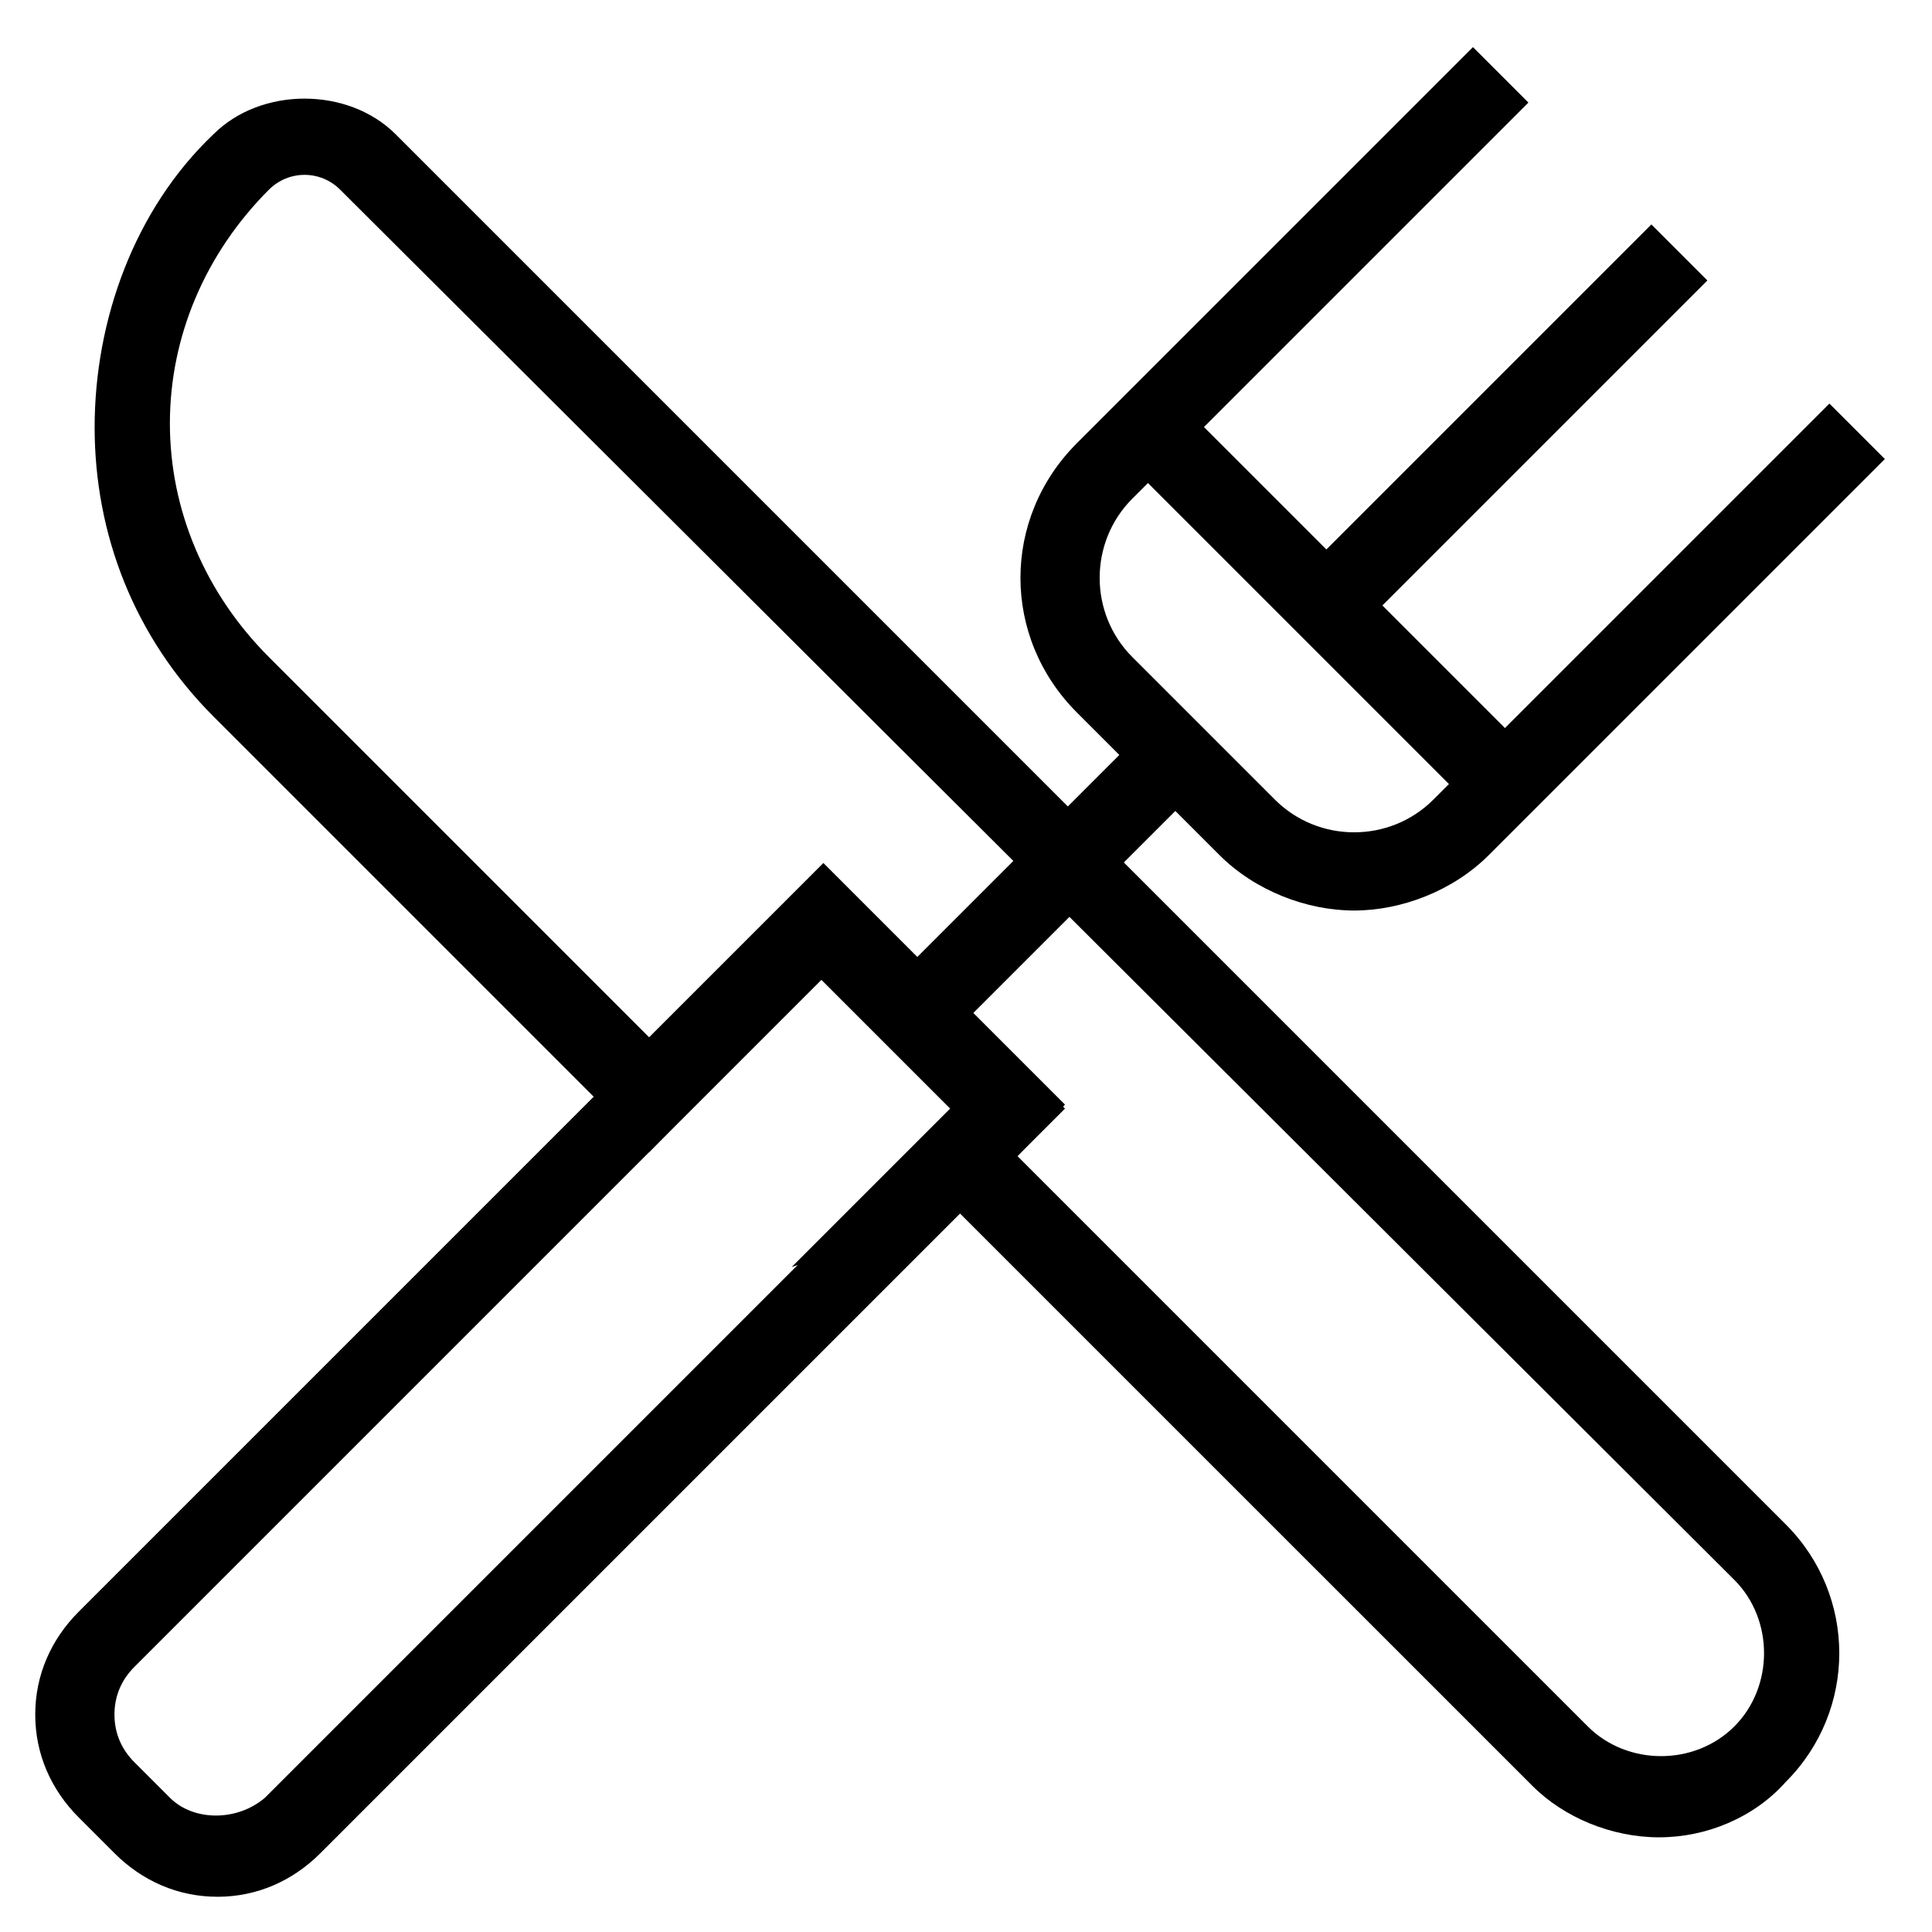
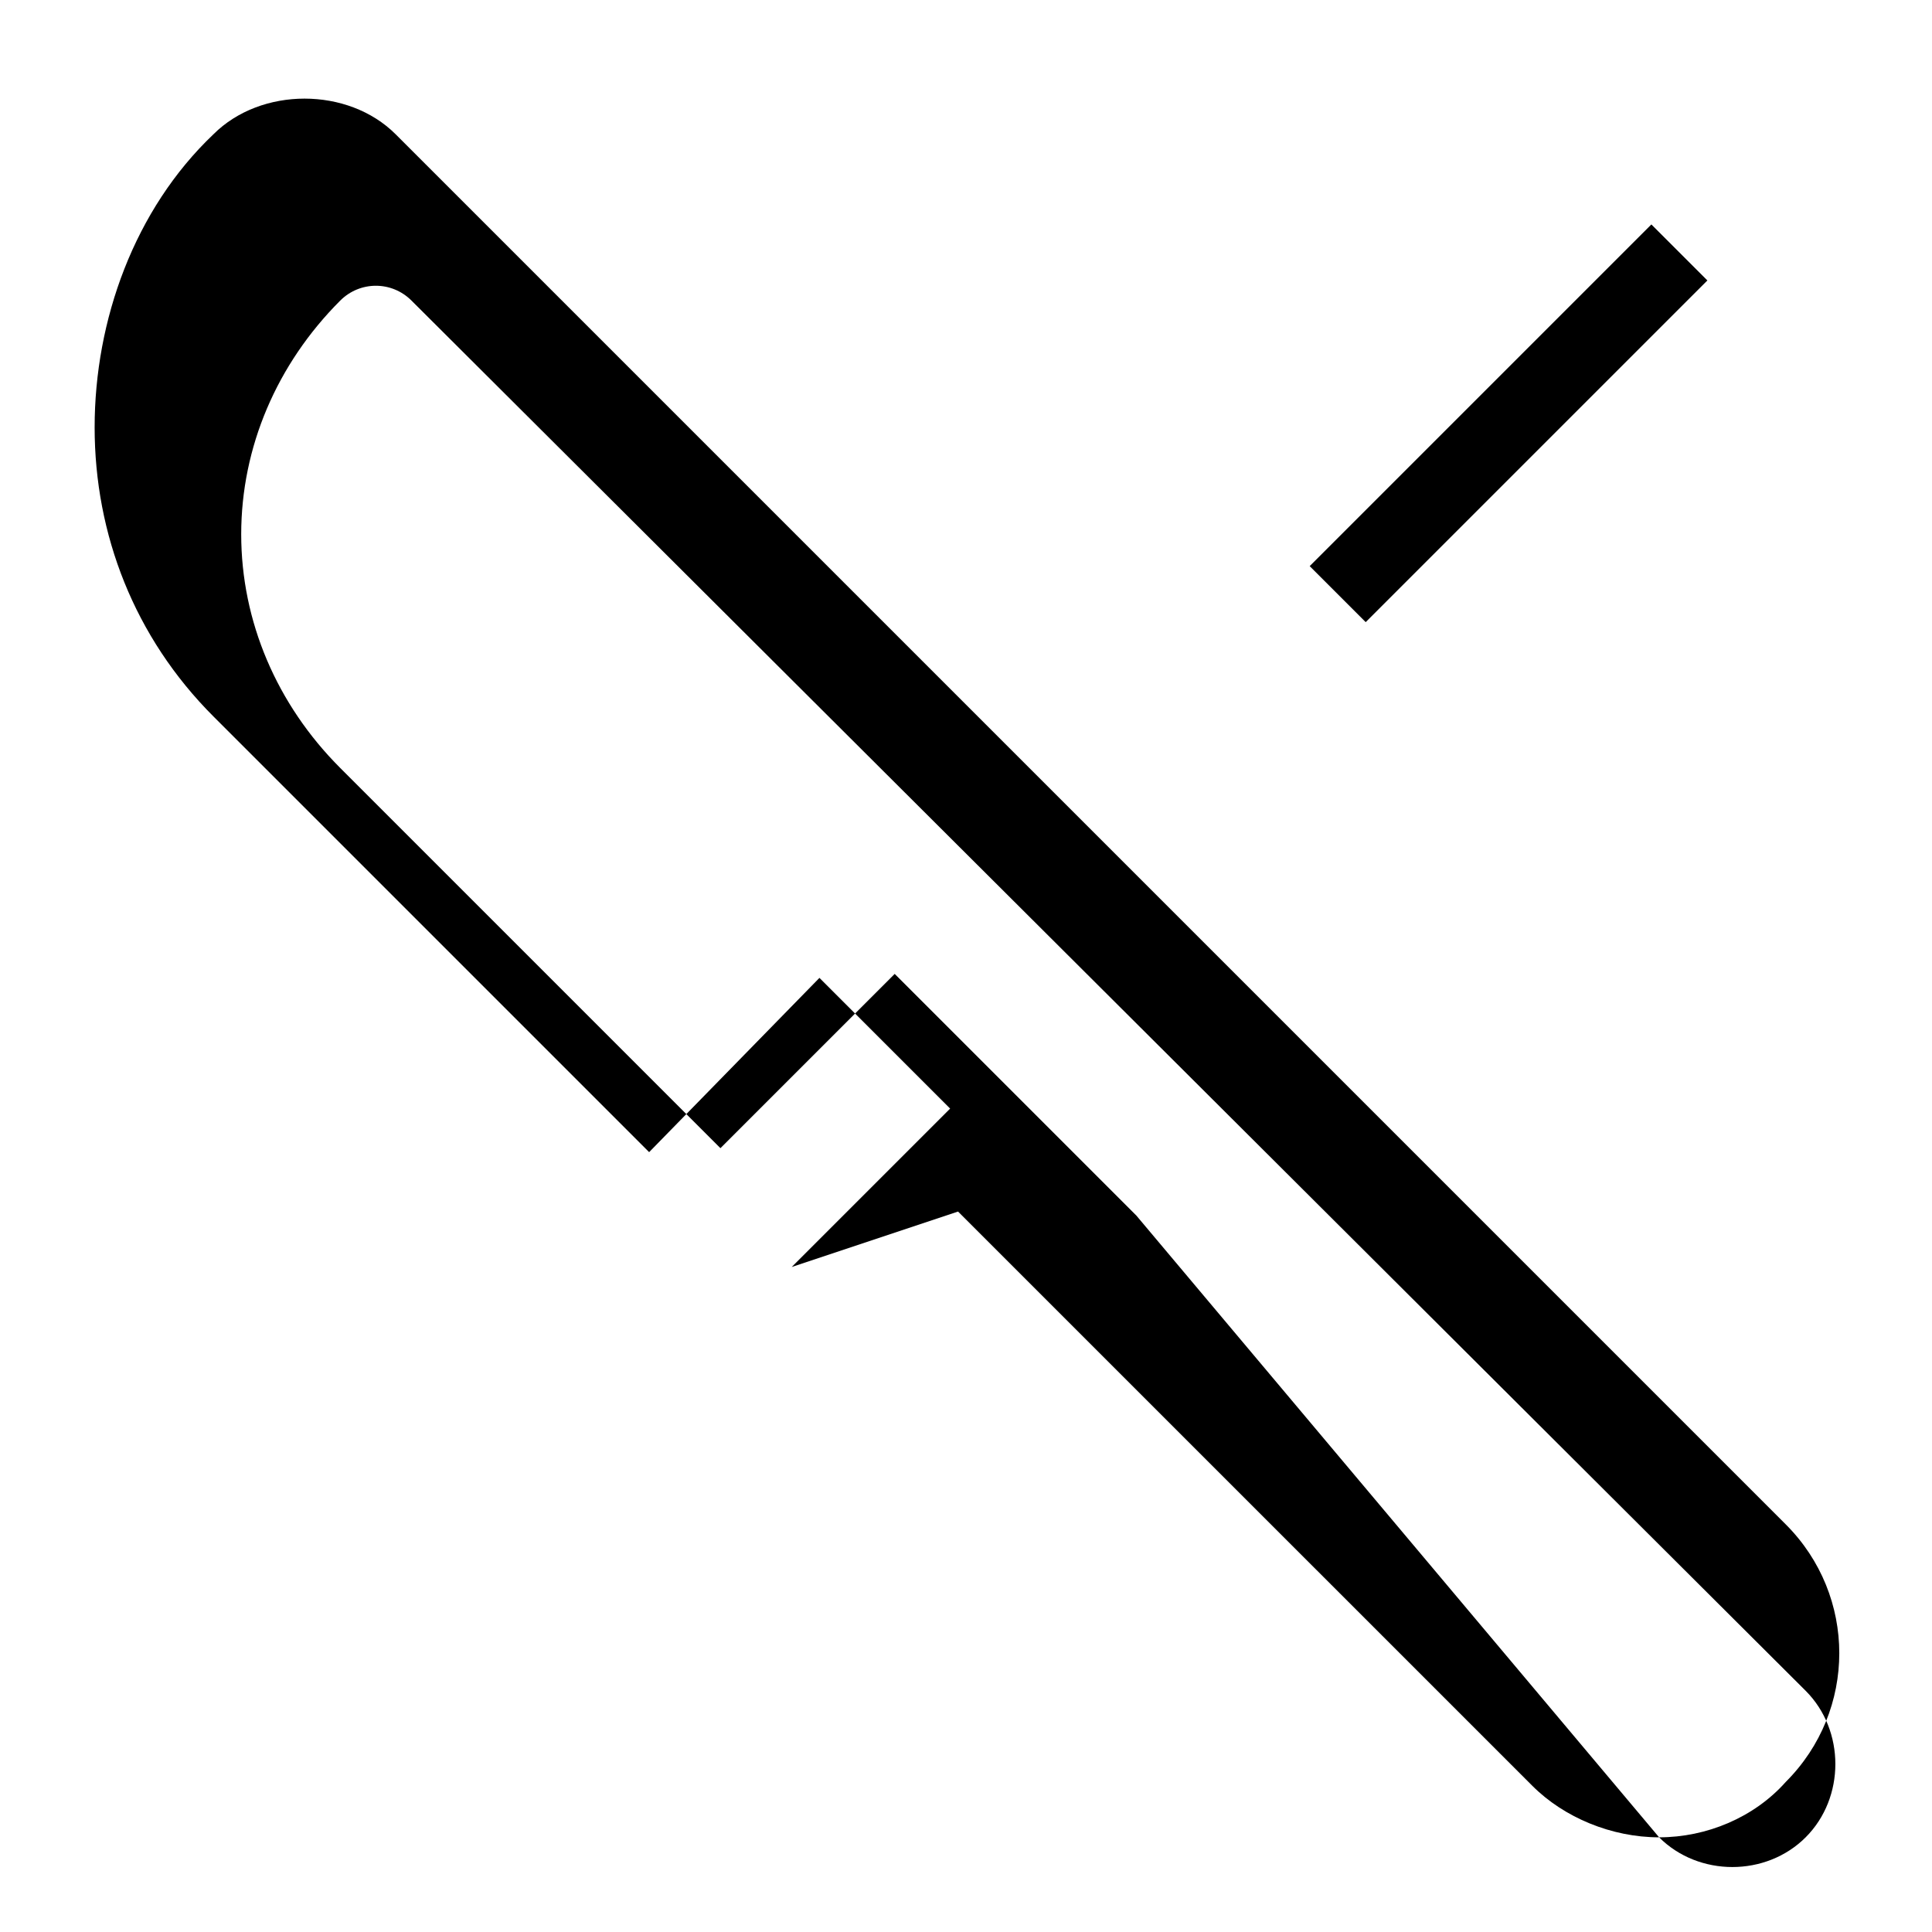
<svg xmlns="http://www.w3.org/2000/svg" fill="#000000" width="800px" height="800px" version="1.1" viewBox="144 144 512 512">
  <g>
-     <path d="m201.62 646.66c-10.496 0-19.941-4.199-27.289-11.547l-9.445-9.445c-7.348-7.348-11.547-16.793-11.547-27.289s4.199-19.941 11.547-27.289l197.32-197.32 64.027 64.027-197.33 197.32c-7.348 7.348-16.793 11.547-27.289 11.547zm160.59-243.51-182.63 182.63c-3.148 3.148-5.246 7.348-5.246 12.594s2.098 9.445 5.246 12.594l9.445 9.449c6.297 6.297 17.844 6.297 25.191 0l182.63-182.63z" />
-     <path d="m502.86 385.3c-12.594 0-26.238-5.246-35.688-14.695l-37.785-37.785c-19.941-19.941-19.941-51.43 0-71.371l104.96-104.96 14.695 14.695-104.96 104.96c-11.547 11.547-11.547 30.438 0 41.984l37.785 37.785c11.547 11.547 30.438 11.547 41.984 0l104.96-104.96 14.695 14.695-104.96 104.96c-9.445 9.441-23.094 14.691-35.688 14.691z" />
    <path d="m581.63 203.48 14.844 14.844-90.547 90.547-14.844-14.844z" />
-     <path d="m455.43 249.54 94.258 94.258-14.844 14.844-94.258-94.258z" />
-     <path d="m448.32 336.38 14.844 14.844-69.023 69.023-14.844-14.844z" />
-     <path d="m583.68 630.91c-12.594 0-25.191-5.246-33.586-13.645l-152.2-152.19-44.082 14.695 41.984-41.984-34.637-34.637-45.133 46.18-115.46-115.46c-20.992-20.992-31.488-48.281-31.488-76.621 0-28.336 10.496-57.727 31.488-77.668 12.594-12.594 35.688-12.594 48.281 0l368.41 368.41c18.895 18.895 18.895 49.332 0 68.223-8.395 9.449-20.992 14.695-33.586 14.695zm-170.04-180.53 151.14 151.14c10.496 10.496 28.34 10.496 38.836 0 10.496-10.496 10.496-28.34 0-38.836l-369.46-368.41c-5.246-5.246-13.645-5.246-18.895 0-16.789 16.793-26.238 38.836-26.238 61.926s9.445 45.133 26.238 61.926l100.76 100.76 46.184-46.184 64.027 64.027z" />
+     <path d="m583.68 630.91c-12.594 0-25.191-5.246-33.586-13.645l-152.2-152.19-44.082 14.695 41.984-41.984-34.637-34.637-45.133 46.18-115.46-115.46c-20.992-20.992-31.488-48.281-31.488-76.621 0-28.336 10.496-57.727 31.488-77.668 12.594-12.594 35.688-12.594 48.281 0l368.41 368.41c18.895 18.895 18.895 49.332 0 68.223-8.395 9.449-20.992 14.695-33.586 14.695zc10.496 10.496 28.34 10.496 38.836 0 10.496-10.496 10.496-28.34 0-38.836l-369.46-368.41c-5.246-5.246-13.645-5.246-18.895 0-16.789 16.793-26.238 38.836-26.238 61.926s9.445 45.133 26.238 61.926l100.76 100.76 46.184-46.184 64.027 64.027z" />
  </g>
</svg>